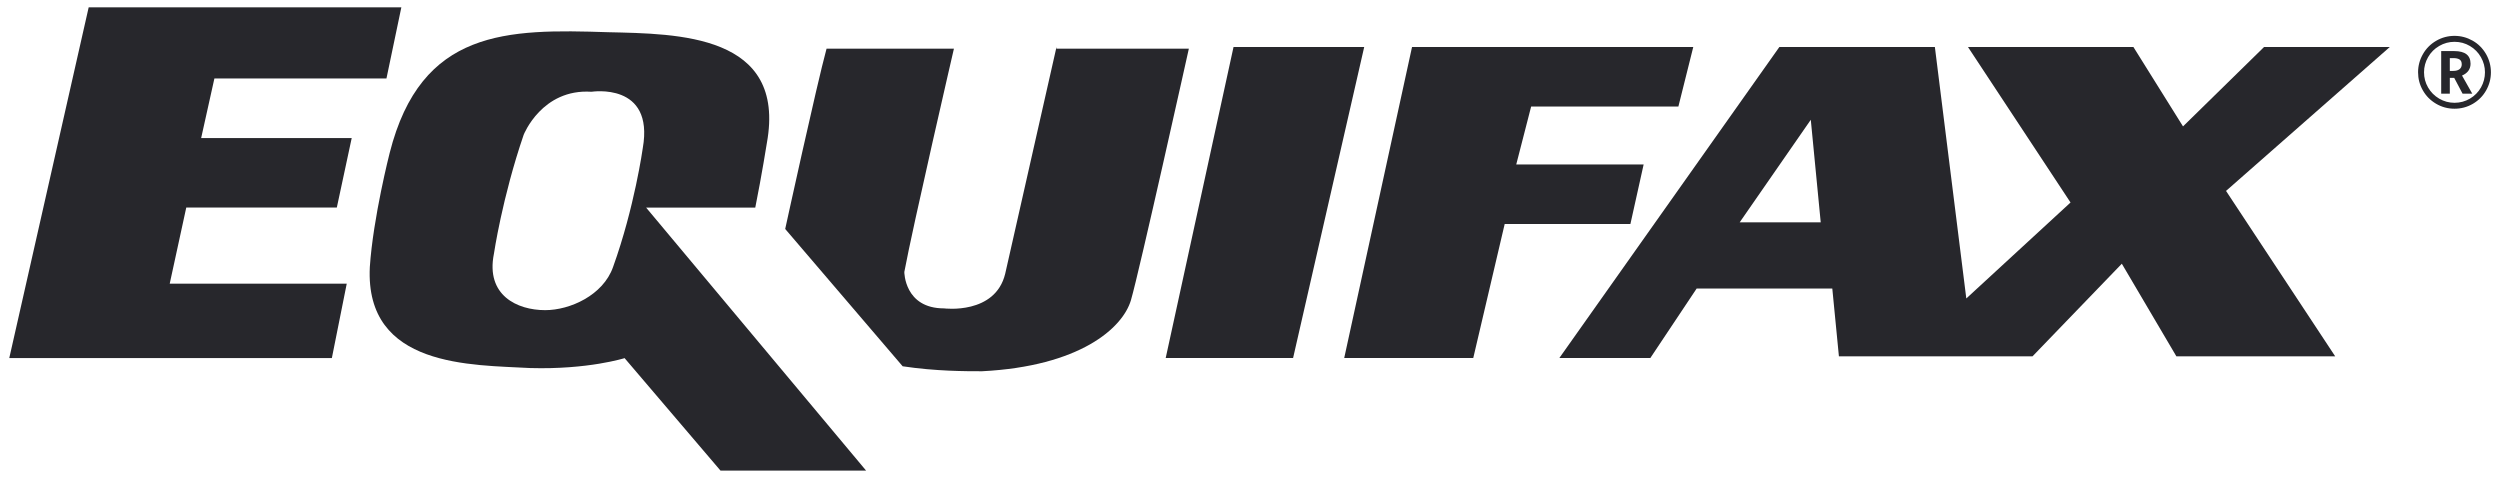
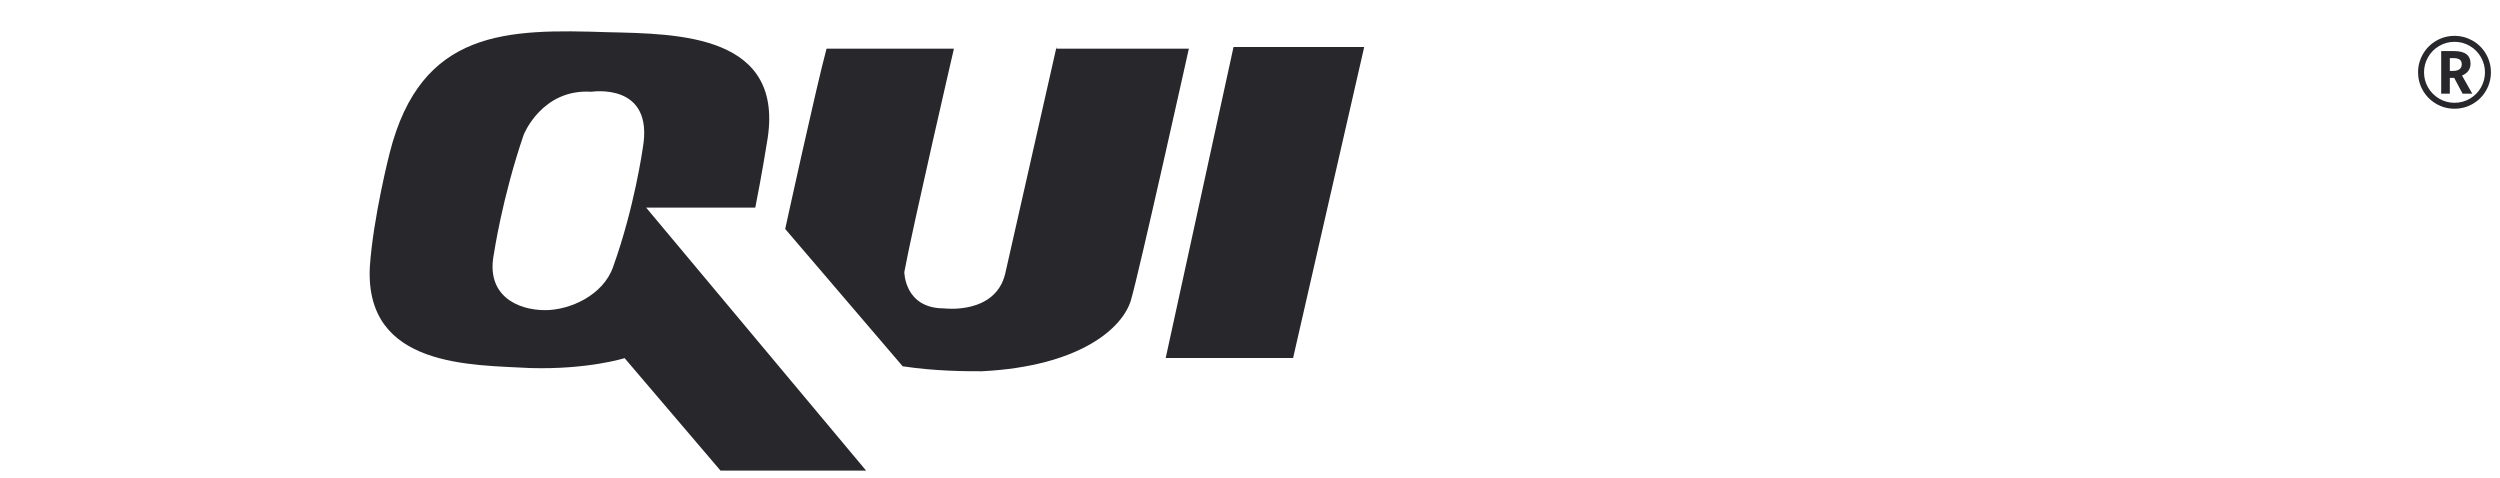
<svg xmlns="http://www.w3.org/2000/svg" width="136" height="26" viewBox="0 0 136 26" fill="none">
  <g clip-path="url(#clip0_152_1804)">
    <path d="M131.543 3.933C131.543 3.582 131.631 3.252 131.807 2.945C131.982 2.637 132.224 2.395 132.532 2.217C132.839 2.039 133.171 1.951 133.526 1.951C133.875 1.951 134.203 2.038 134.511 2.212C134.817 2.386 135.059 2.628 135.239 2.938C135.416 3.248 135.506 3.58 135.506 3.933C135.506 4.283 135.419 4.611 135.246 4.917C135.073 5.223 134.833 5.465 134.528 5.645C134.222 5.824 133.888 5.914 133.526 5.914C133.162 5.914 132.826 5.823 132.519 5.641C132.211 5.459 131.971 5.216 131.801 4.912C131.628 4.608 131.543 4.282 131.543 3.933ZM131.867 3.933C131.867 4.229 131.94 4.503 132.086 4.757C132.232 5.011 132.433 5.214 132.69 5.365C132.947 5.516 133.225 5.592 133.526 5.592C133.83 5.592 134.11 5.515 134.369 5.363C134.625 5.21 134.826 5.006 134.968 4.752C135.11 4.498 135.182 4.225 135.182 3.933C135.182 3.643 135.109 3.371 134.965 3.115C134.821 2.859 134.622 2.655 134.365 2.503C134.11 2.351 133.83 2.275 133.526 2.275C133.23 2.275 132.954 2.349 132.697 2.498C132.439 2.646 132.236 2.849 132.089 3.107C131.941 3.364 131.867 3.64 131.867 3.933ZM134.398 3.469C134.398 3.615 134.358 3.743 134.279 3.852C134.198 3.961 134.084 4.047 133.934 4.11L134.491 5.094H133.963L133.51 4.237H133.27V5.094H132.801V2.779H133.51C134.102 2.779 134.398 3.009 134.398 3.469ZM133.27 3.857H133.46C133.607 3.857 133.721 3.825 133.8 3.762C133.879 3.699 133.919 3.612 133.919 3.501C133.919 3.373 133.878 3.284 133.799 3.235C133.718 3.185 133.606 3.161 133.46 3.161H133.27V3.857Z" fill="#27272C" />
-     <path d="M18.323 11.29L19.133 7.51H10.943L11.663 4.27H21.023L21.833 0.4H4.824L0.504 19.48H18.053L18.863 15.43H9.233L10.133 11.29H18.323Z" fill="#27272C" />
    <path d="M41.087 11.292C41.447 9.492 41.717 7.782 41.717 7.782C42.797 1.842 36.858 1.842 33.078 1.752C27.588 1.572 22.908 1.572 21.198 8.322C21.198 8.322 20.298 11.832 20.118 14.532C19.848 20.022 25.698 19.842 28.848 20.022C31.998 20.112 33.978 19.482 33.978 19.482L39.197 25.602H47.117L35.148 11.292H41.087ZM34.968 8.052C34.968 8.052 34.517 11.292 33.348 14.532C32.808 16.062 31.008 16.872 29.658 16.872C28.128 16.872 26.418 16.062 26.868 13.812C26.868 13.812 27.318 10.752 28.488 7.332C28.488 7.332 29.478 4.812 32.178 4.992C32.178 4.992 35.597 4.452 34.968 8.052Z" fill="#27272C" />
    <path d="M57.474 2.556L54.684 14.886C54.144 17.136 51.355 16.776 51.355 16.776C49.195 16.776 49.195 14.796 49.195 14.796C49.645 12.366 51.894 2.646 51.894 2.646H44.965C44.425 4.626 42.715 12.456 42.715 12.456L49.105 19.926C50.904 20.196 52.524 20.196 53.424 20.196C58.734 19.926 61.074 17.856 61.524 16.326C61.974 14.796 64.674 2.646 64.674 2.646H57.474L57.474 2.556Z" fill="#27272C" />
    <path d="M67.104 2.556L63.414 19.476H70.344L74.213 2.556H67.104Z" fill="#27272C" />
-     <path d="M89.414 8.946H82.484L83.294 5.796H91.304L92.114 2.556H76.815L73.125 19.476H80.145L81.855 12.186H88.694L89.414 8.946Z" fill="#27272C" />
-     <path d="M123.166 2.556L118.756 6.876L116.057 2.556H107.057L112.637 11.016L106.967 16.236L105.257 2.556H96.798L84.828 19.476H89.778L92.298 15.696H99.677L100.037 19.386H110.567L115.427 14.346L118.396 19.386H127.036L121.096 10.386L130.006 2.556H123.166ZM94.638 12.096L98.507 6.516L99.047 12.096H94.638Z" fill="#27272C" />
  </g>
  <defs>
    <clipPath id="clip0_152_1804">
      <rect width="135" height="25.2" fill="white" transform="translate(0.5 0.4)" />
    </clipPath>
  </defs>
</svg>